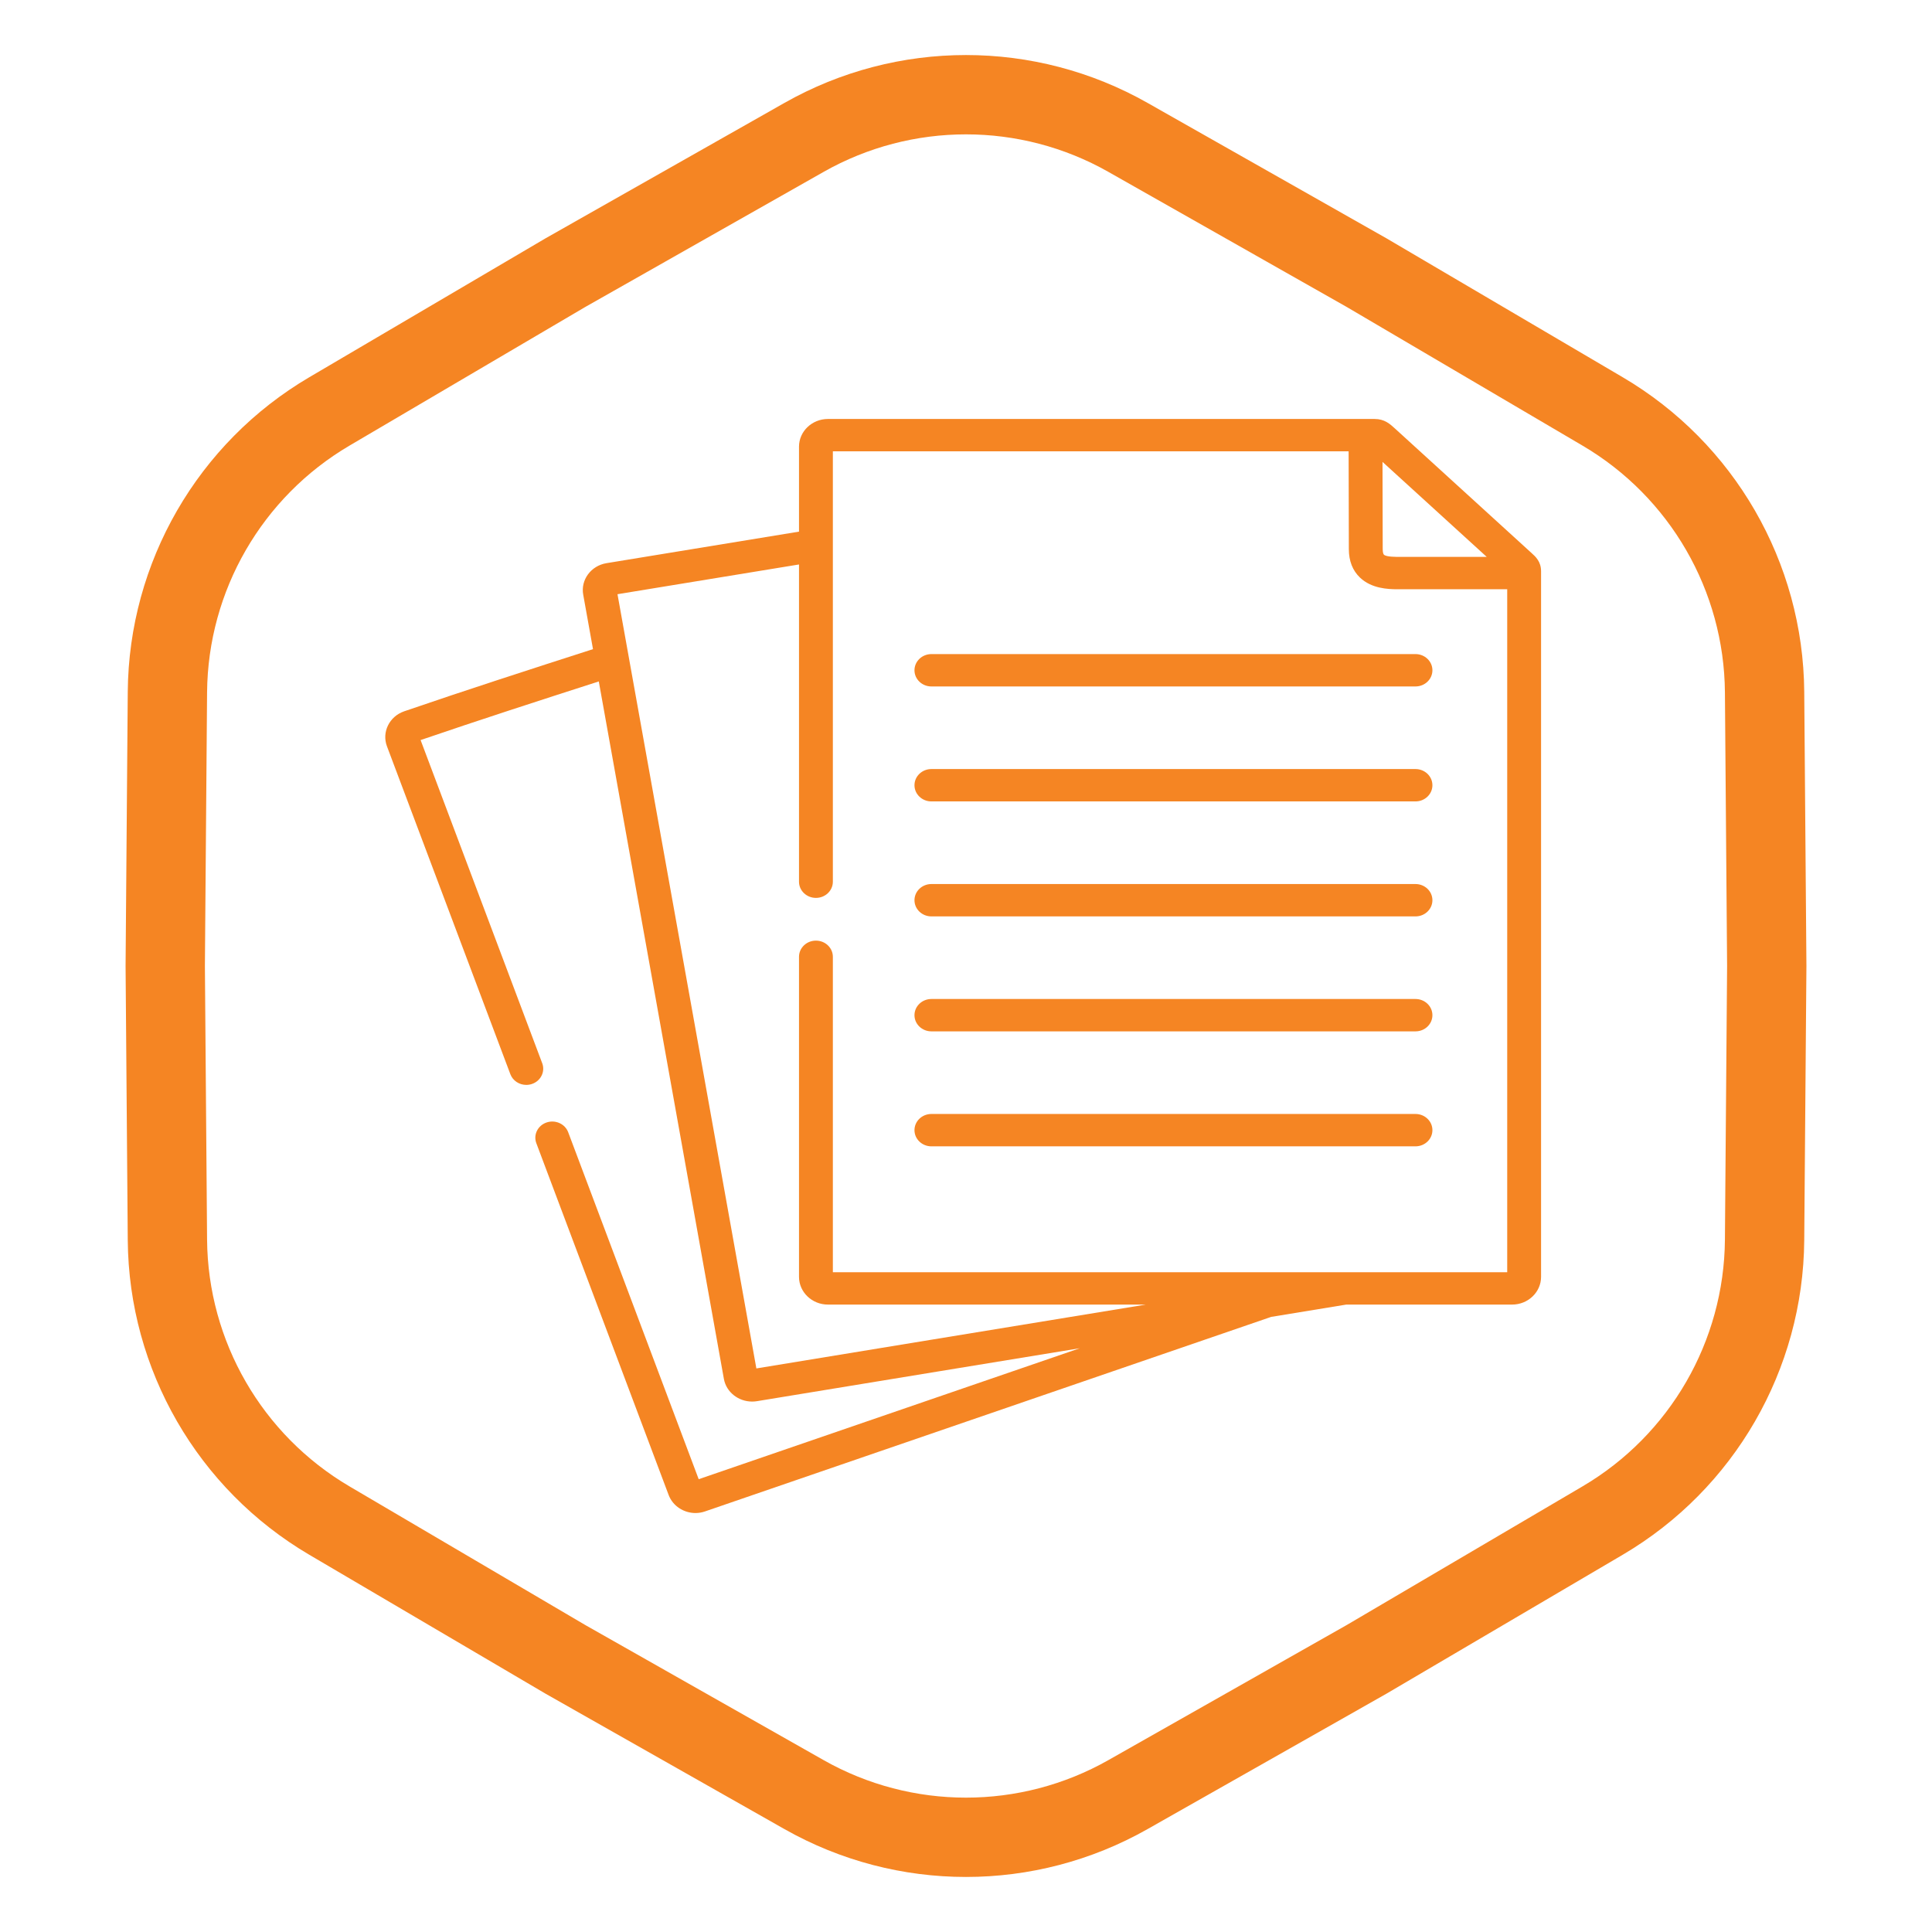
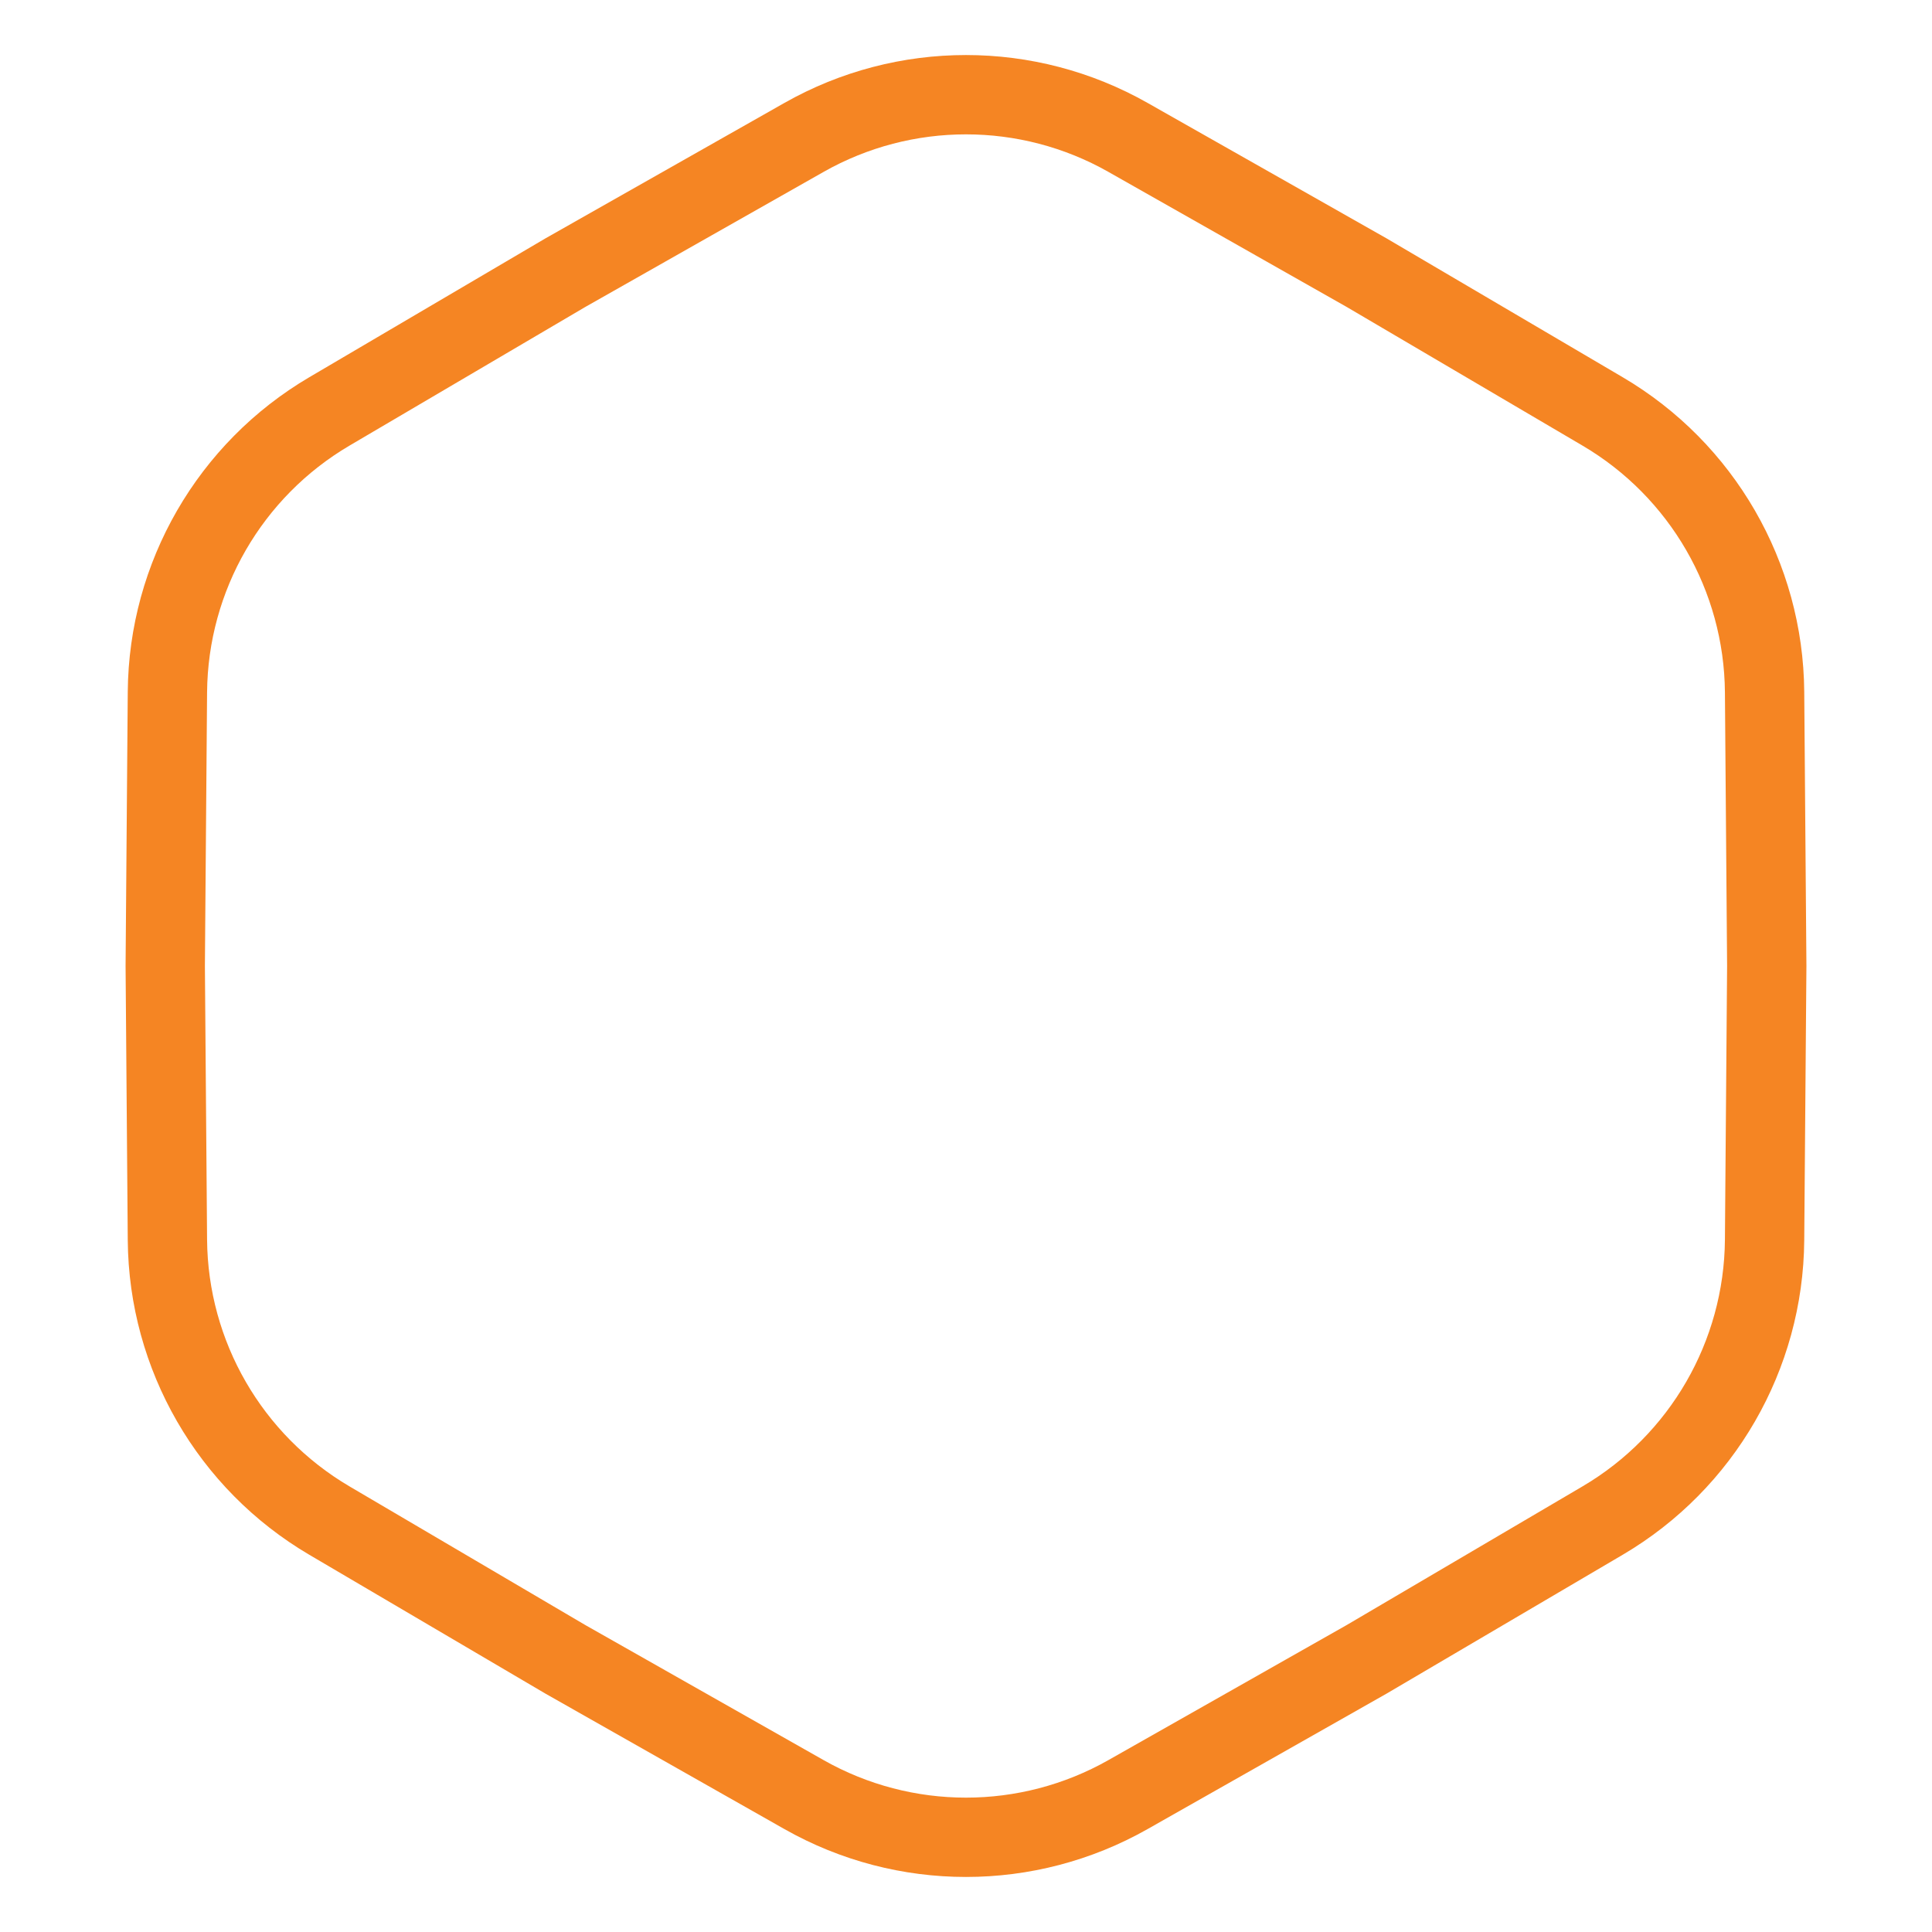
<svg xmlns="http://www.w3.org/2000/svg" width="341" height="341" viewBox="0 0 341 341" fill="none">
  <path d="M199.1 24.257L241.168 48.101L282.851 72.61C300.429 82.946 311.288 101.755 311.45 122.146L311.835 170.5L311.45 218.854C311.288 239.245 300.429 258.054 282.851 268.39L241.167 292.9L199.1 316.743C181.359 326.799 159.641 326.799 141.9 316.743L99.833 292.9L58.149 268.39C40.571 258.054 29.712 239.245 29.55 218.854L29.165 170.5L29.55 122.146C29.712 101.755 40.571 82.946 58.149 72.61L99.833 48.1L141.9 24.257C159.641 14.201 181.359 14.201 199.1 24.257Z" stroke="#F58523" stroke-width="14" />
  <g clip-path="url(#clip0)">
    <path d="M270.321 97.611C270.2 97.502 246.238 75.658 246.238 75.658C245.322 74.818 244.374 73.949 242.605 73.949H146.135C143.318 73.949 141.025 76.14 141.025 78.834V93.833L107.024 99.404C104.299 99.861 102.466 102.354 102.938 104.957L104.664 114.574C93.612 118.129 82.266 121.794 71.313 125.555C68.725 126.459 67.366 129.21 68.29 131.699L90.078 189.596C90.517 190.761 91.665 191.487 92.891 191.487C93.226 191.487 93.568 191.432 93.902 191.317C95.455 190.783 96.261 189.147 95.702 187.662L74.236 130.622C84.556 127.09 95.243 123.633 105.687 120.273L115.955 177.495L127.77 243.396C128.197 245.723 130.336 247.378 132.751 247.378C133.024 247.378 133.301 247.356 133.579 247.313L165.58 242.063L190.586 237.966L152.977 250.887L123.32 261.08L100.287 199.842C99.728 198.358 98.017 197.587 96.464 198.121C94.911 198.654 94.105 200.291 94.663 201.775L118.022 263.883C118.769 265.836 120.705 267.051 122.751 267.051C123.316 267.051 123.891 266.958 124.45 266.762L154.999 256.264L224.364 232.432L237.616 230.26H266.889C269.707 230.26 272 228.064 272 225.365V100.83C272 99.12 271.03 98.248 270.321 97.611V97.611ZM262.404 98.287H247.45L247.08 98.289C246.364 98.293 244.688 98.305 244.262 97.901C244.164 97.808 244.05 97.497 244.05 96.918L244.015 81.526L262.404 98.287ZM266.024 224.547H147.001V168.878C147.001 167.3 145.664 166.021 144.013 166.021C142.363 166.021 141.025 167.3 141.025 168.878V225.364C141.025 228.063 143.318 230.26 146.135 230.26H202.24L164.57 236.432L133.499 241.529L121.845 176.529L108.988 104.878L141.025 99.629V155.624C141.025 157.201 142.362 158.48 144.013 158.48C145.663 158.48 147.001 157.201 147.001 155.624V79.662H238.034L238.073 96.925C238.073 99.017 238.739 100.71 240.052 101.956C242.069 103.87 244.921 104.004 246.691 104.004C246.843 104.004 246.987 104.002 247.122 104.002L266.024 104.001V224.547Z" fill="#F58523" />
    <path d="M161.406 118.304C161.406 119.881 162.744 121.16 164.395 121.16H249.834C251.484 121.16 252.822 119.881 252.822 118.304C252.822 116.726 251.484 115.447 249.834 115.447H164.395C162.744 115.447 161.406 116.726 161.406 118.304V118.304Z" fill="#F58523" />
    <path d="M249.834 135.738H164.395C162.744 135.738 161.406 137.017 161.406 138.595C161.406 140.172 162.744 141.451 164.395 141.451H249.834C251.484 141.451 252.822 140.172 252.822 138.595C252.822 137.017 251.484 135.738 249.834 135.738Z" fill="#F58523" />
    <path d="M249.834 156.033H164.395C162.744 156.033 161.406 157.312 161.406 158.89C161.406 160.467 162.744 161.746 164.395 161.746H249.834C251.484 161.746 252.822 160.467 252.822 158.89C252.822 157.312 251.484 156.033 249.834 156.033Z" fill="#F58523" />
-     <path d="M249.834 176.324H164.395C162.744 176.324 161.406 177.603 161.406 179.181C161.406 180.758 162.744 182.037 164.395 182.037H249.834C251.484 182.037 252.822 180.758 252.822 179.181C252.822 177.603 251.484 176.324 249.834 176.324Z" fill="#F58523" />
+     <path d="M249.834 176.324H164.395C162.744 176.324 161.406 177.603 161.406 179.181H249.834C251.484 182.037 252.822 180.758 252.822 179.181C252.822 177.603 251.484 176.324 249.834 176.324Z" fill="#F58523" />
    <path d="M249.834 196.617H164.395C162.744 196.617 161.406 197.896 161.406 199.474C161.406 201.051 162.744 202.33 164.395 202.33H249.834C251.484 202.33 252.822 201.051 252.822 199.474C252.822 197.896 251.484 196.617 249.834 196.617Z" fill="#F58523" />
  </g>
  <defs>
    <clipPath id="clip0">
-       <rect width="204" height="195" fill="white" transform="translate(68 73)" />
-     </clipPath>
+       </clipPath>
  </defs>
</svg>